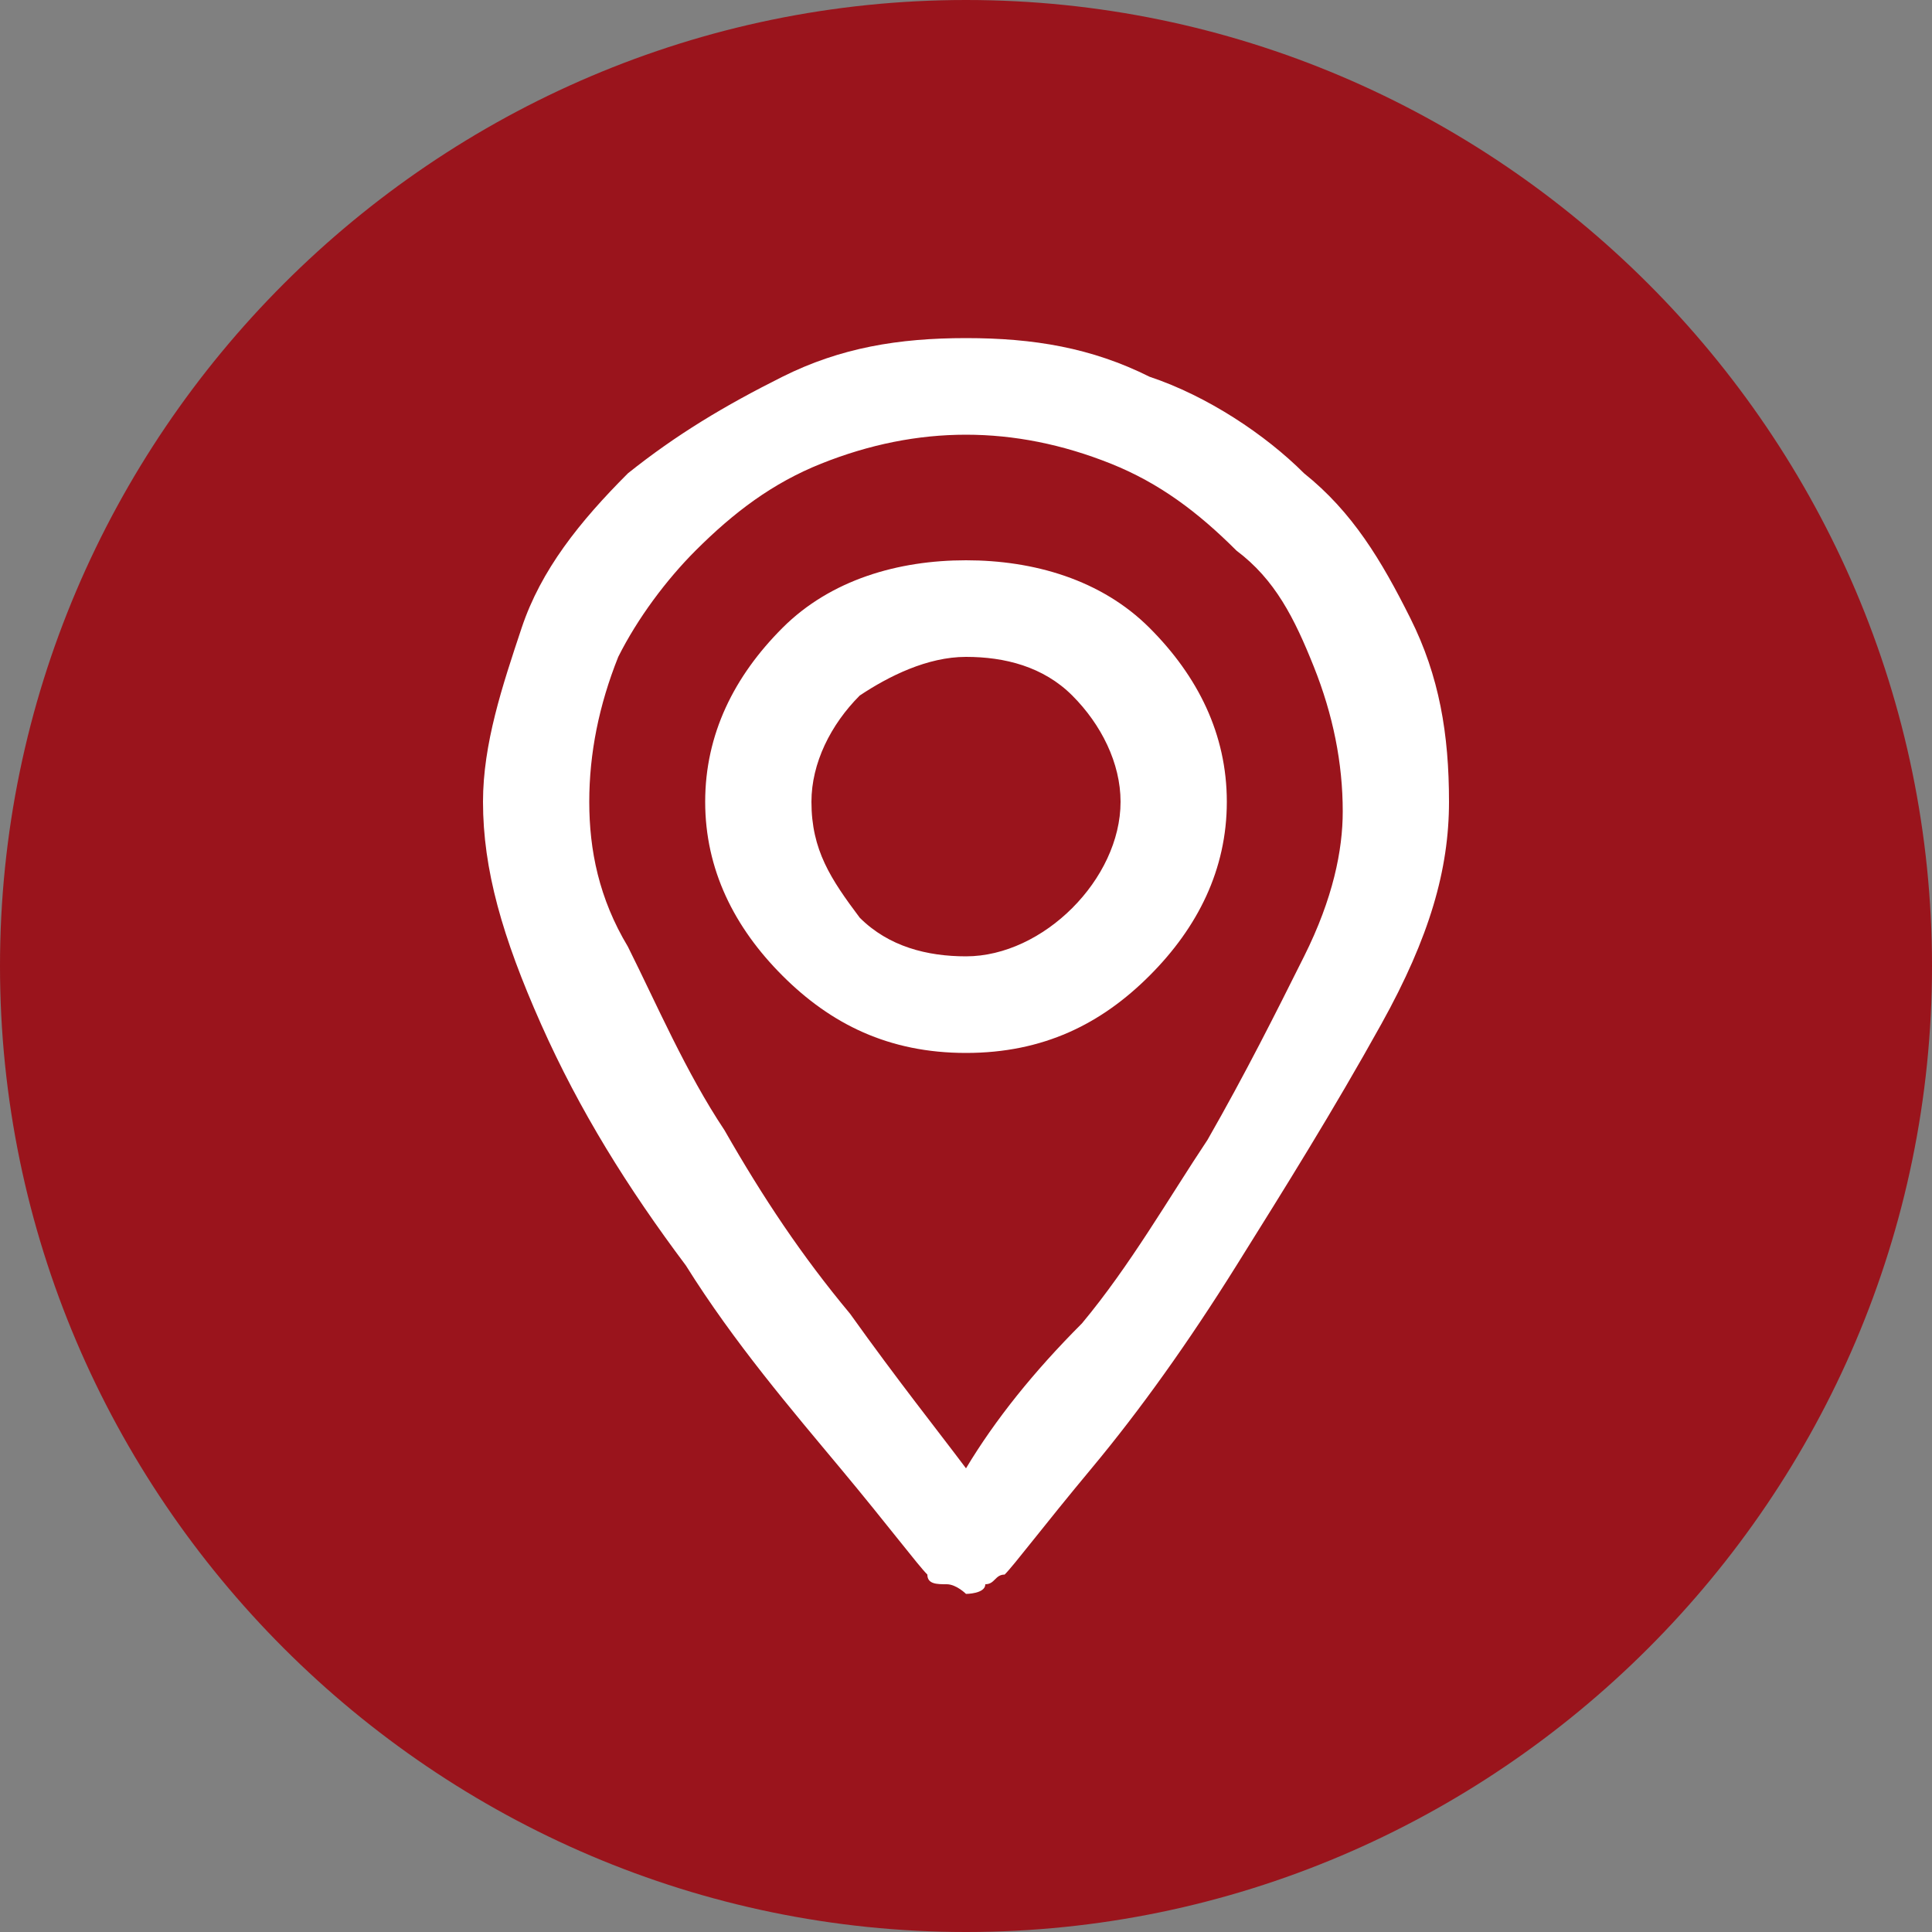
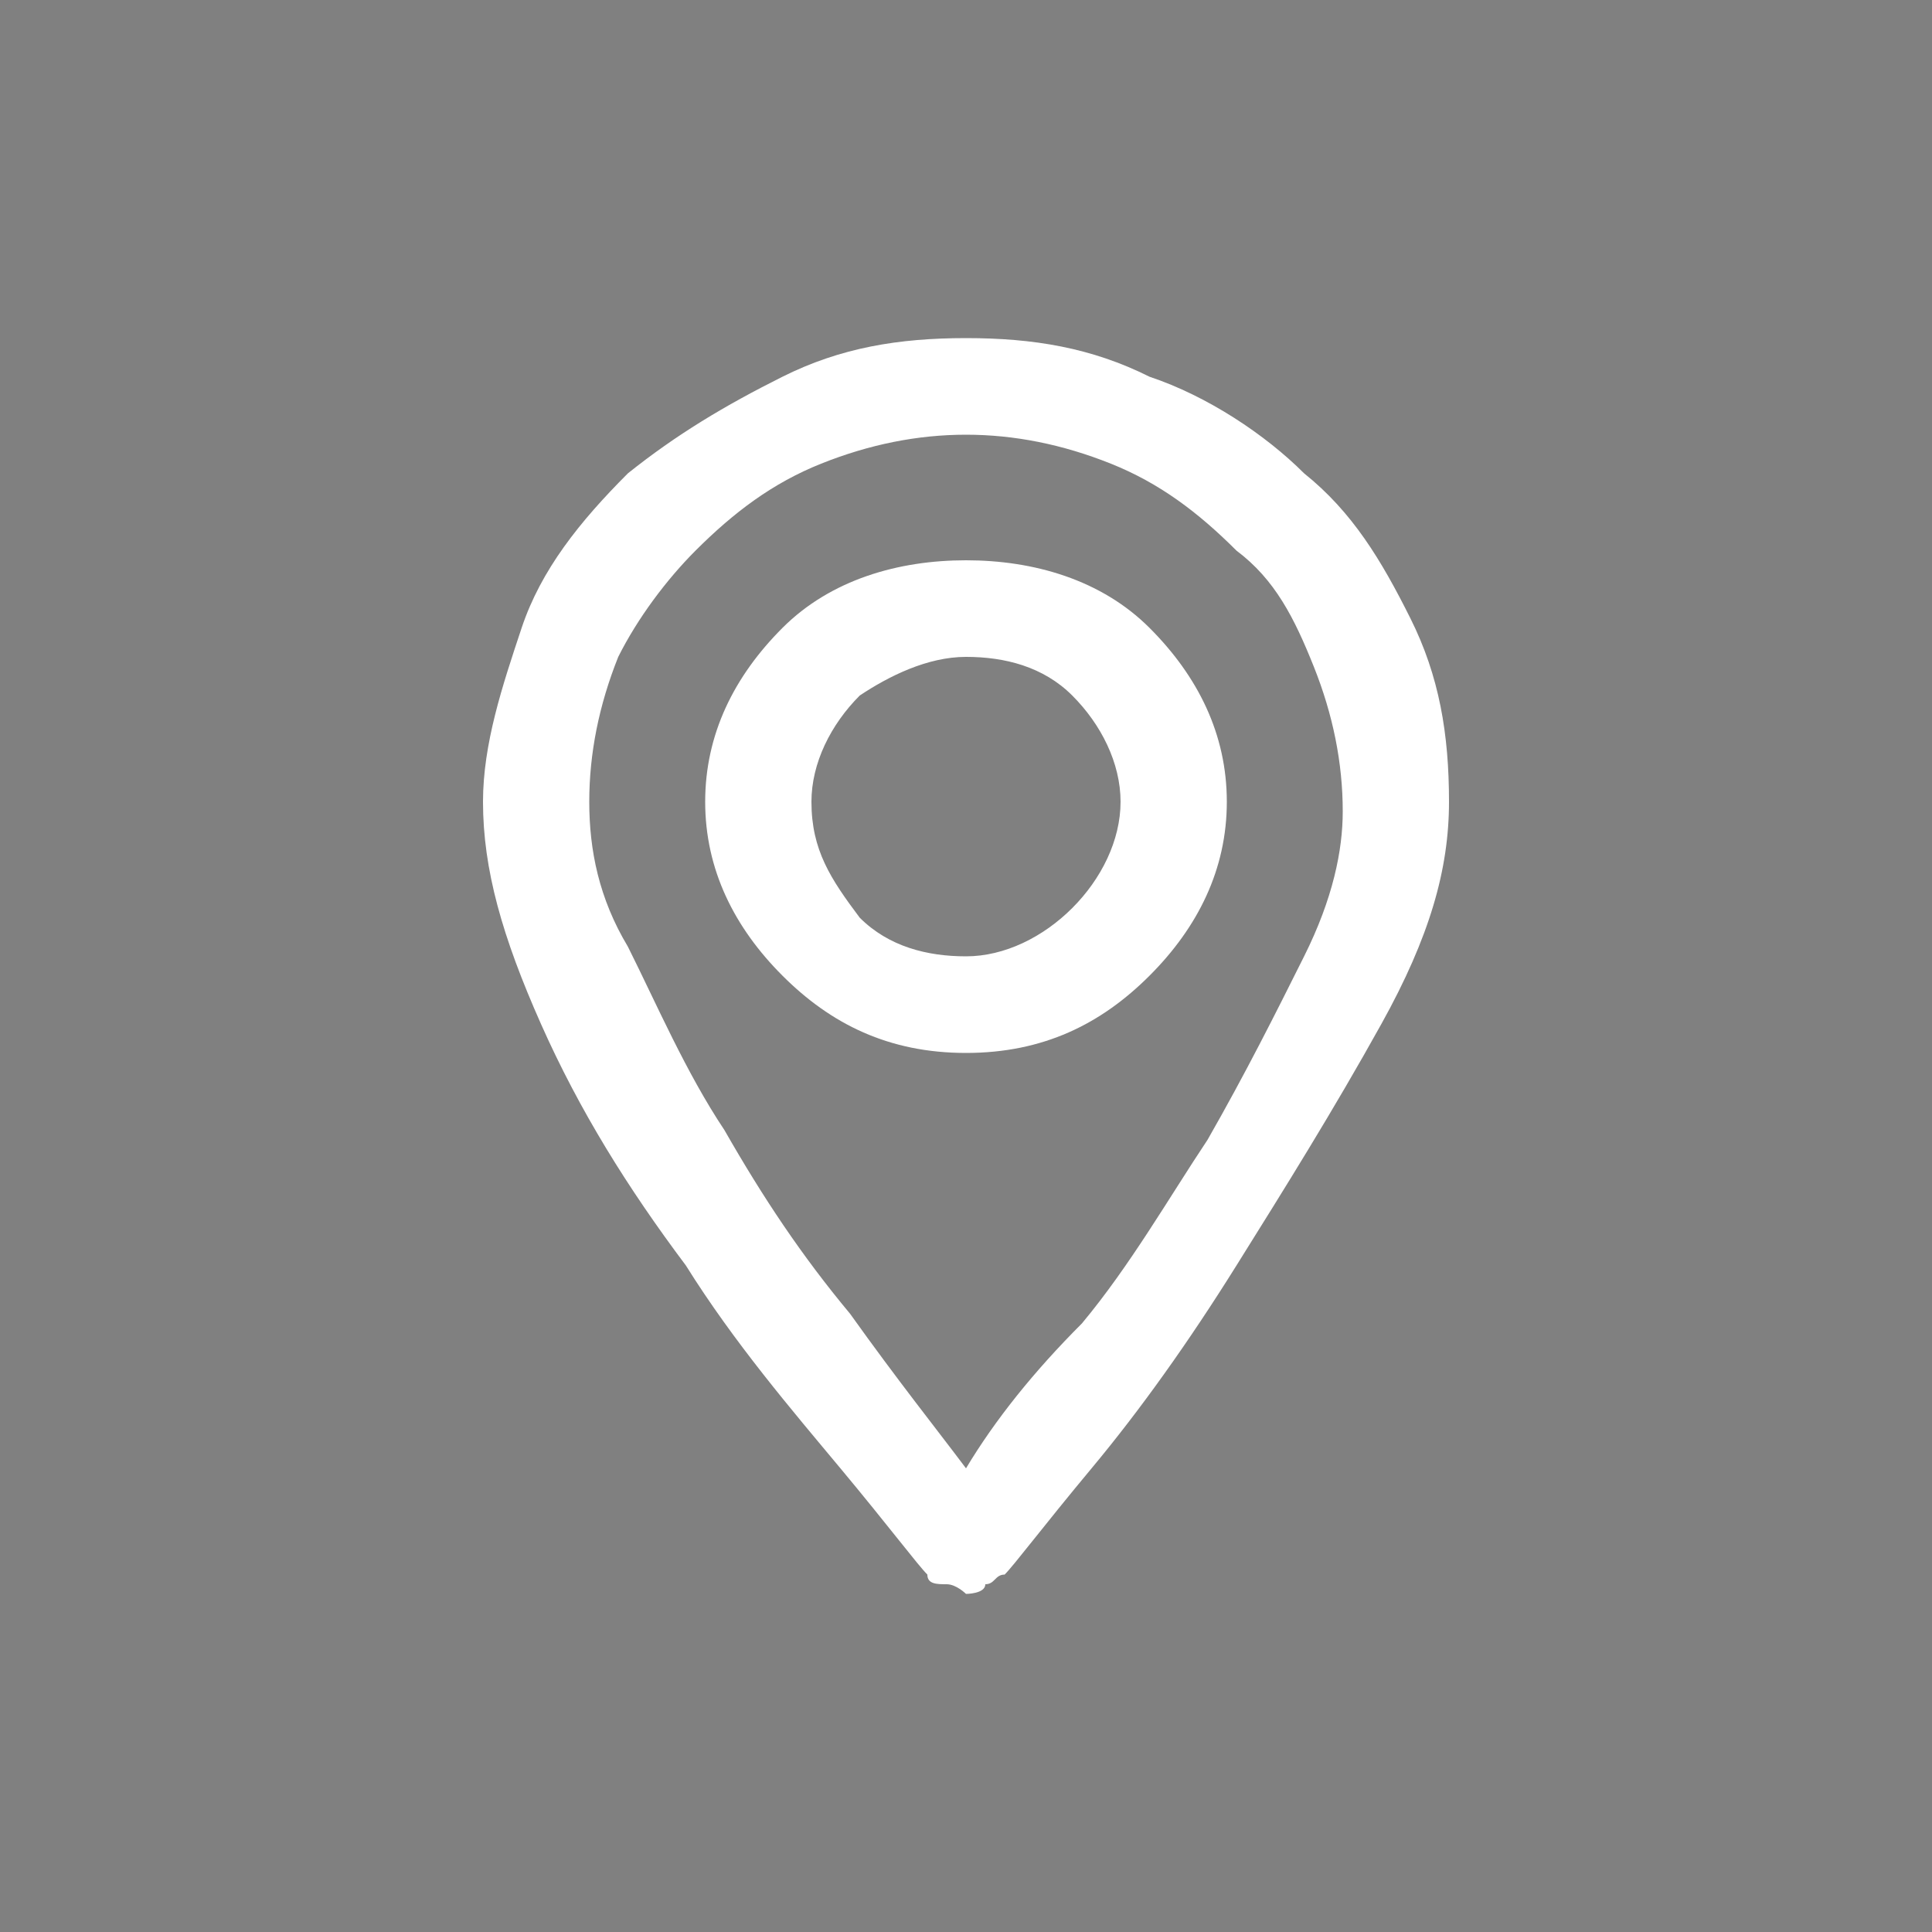
<svg xmlns="http://www.w3.org/2000/svg" version="1.1" id="Layer_1" x="0px" y="0px" viewBox="0 0 20 20" style="enable-background:new 0 0 20 20;" xml:space="preserve">
  <rect x="0" y="0" width="20" height="20" fill="#808080" stroke="none" />
  <style type="text/css"> .st0{fill:#9A141C;} .st1{fill:#FFFFFF;} </style>
-   <path class="st0" d="M10,0L10,0c5.5,0,10,4.5,10,10l0,0c0,5.5-4.5,10-10,10l0,0C4.5,20,0,15.5,0,10l0,0C0,4.5,4.5,0,10,0z" />
  <path class="st1" d="M10,5.8C9.3,5.8,8.6,6,8.1,6.5C7.6,7,7.3,7.6,7.3,8.3c0,0.7,0.3,1.3,0.8,1.8c0.5,0.5,1.1,0.8,1.9,0.8 s1.4-0.3,1.9-0.8c0.5-0.5,0.8-1.1,0.8-1.8c0-0.7-0.3-1.3-0.8-1.8C11.4,6,10.7,5.8,10,5.8z M10,9.9c-0.4,0-0.8-0.1-1.1-0.4 C8.6,9.1,8.4,8.8,8.4,8.3c0-0.4,0.2-0.8,0.5-1.1C9.2,7,9.6,6.8,10,6.8s0.8,0.1,1.1,0.4c0.3,0.3,0.5,0.7,0.5,1.1 c0,0.4-0.2,0.8-0.5,1.1C10.8,9.7,10.4,9.9,10,9.9z M10,3.5c-0.7,0-1.3,0.1-1.9,0.4c-0.6,0.3-1.1,0.6-1.6,1C6,5.4,5.6,5.9,5.4,6.5 S5,7.7,5,8.3C5,9,5.2,9.7,5.6,10.6c0.4,0.9,0.9,1.7,1.5,2.5c0.5,0.8,1.1,1.5,1.6,2.1c0.5,0.6,0.8,1,0.9,1.1c0,0.1,0.1,0.1,0.2,0.1 c0.1,0,0.2,0.1,0.2,0.1s0.2,0,0.2-0.1c0.1,0,0.1-0.1,0.2-0.1c0.1-0.1,0.4-0.5,0.9-1.1c0.5-0.6,1-1.3,1.5-2.1c0.5-0.8,1-1.6,1.5-2.5 C14.8,9.7,15,9,15,8.3c0-0.7-0.1-1.3-0.4-1.9c-0.3-0.6-0.6-1.1-1.1-1.5c-0.4-0.4-1-0.8-1.6-1C11.3,3.6,10.7,3.5,10,3.5z M10,15.2 c-0.3-0.4-0.7-0.9-1.2-1.6c-0.5-0.6-0.9-1.2-1.3-1.9c-0.4-0.6-0.7-1.3-1-1.9C6.2,9.3,6.1,8.8,6.1,8.3c0-0.5,0.1-1,0.3-1.5 C6.6,6.4,6.9,6,7.2,5.7C7.6,5.3,8,5,8.5,4.8C9,4.6,9.5,4.5,10,4.5s1,0.1,1.5,0.3C12,5,12.4,5.3,12.8,5.7c0.4,0.3,0.6,0.7,0.8,1.2 c0.2,0.5,0.3,1,0.3,1.5c0,0.4-0.1,0.9-0.4,1.5c-0.3,0.6-0.6,1.2-1,1.9c-0.4,0.6-0.8,1.3-1.3,1.9C10.7,14.2,10.3,14.7,10,15.2z" />
</svg>